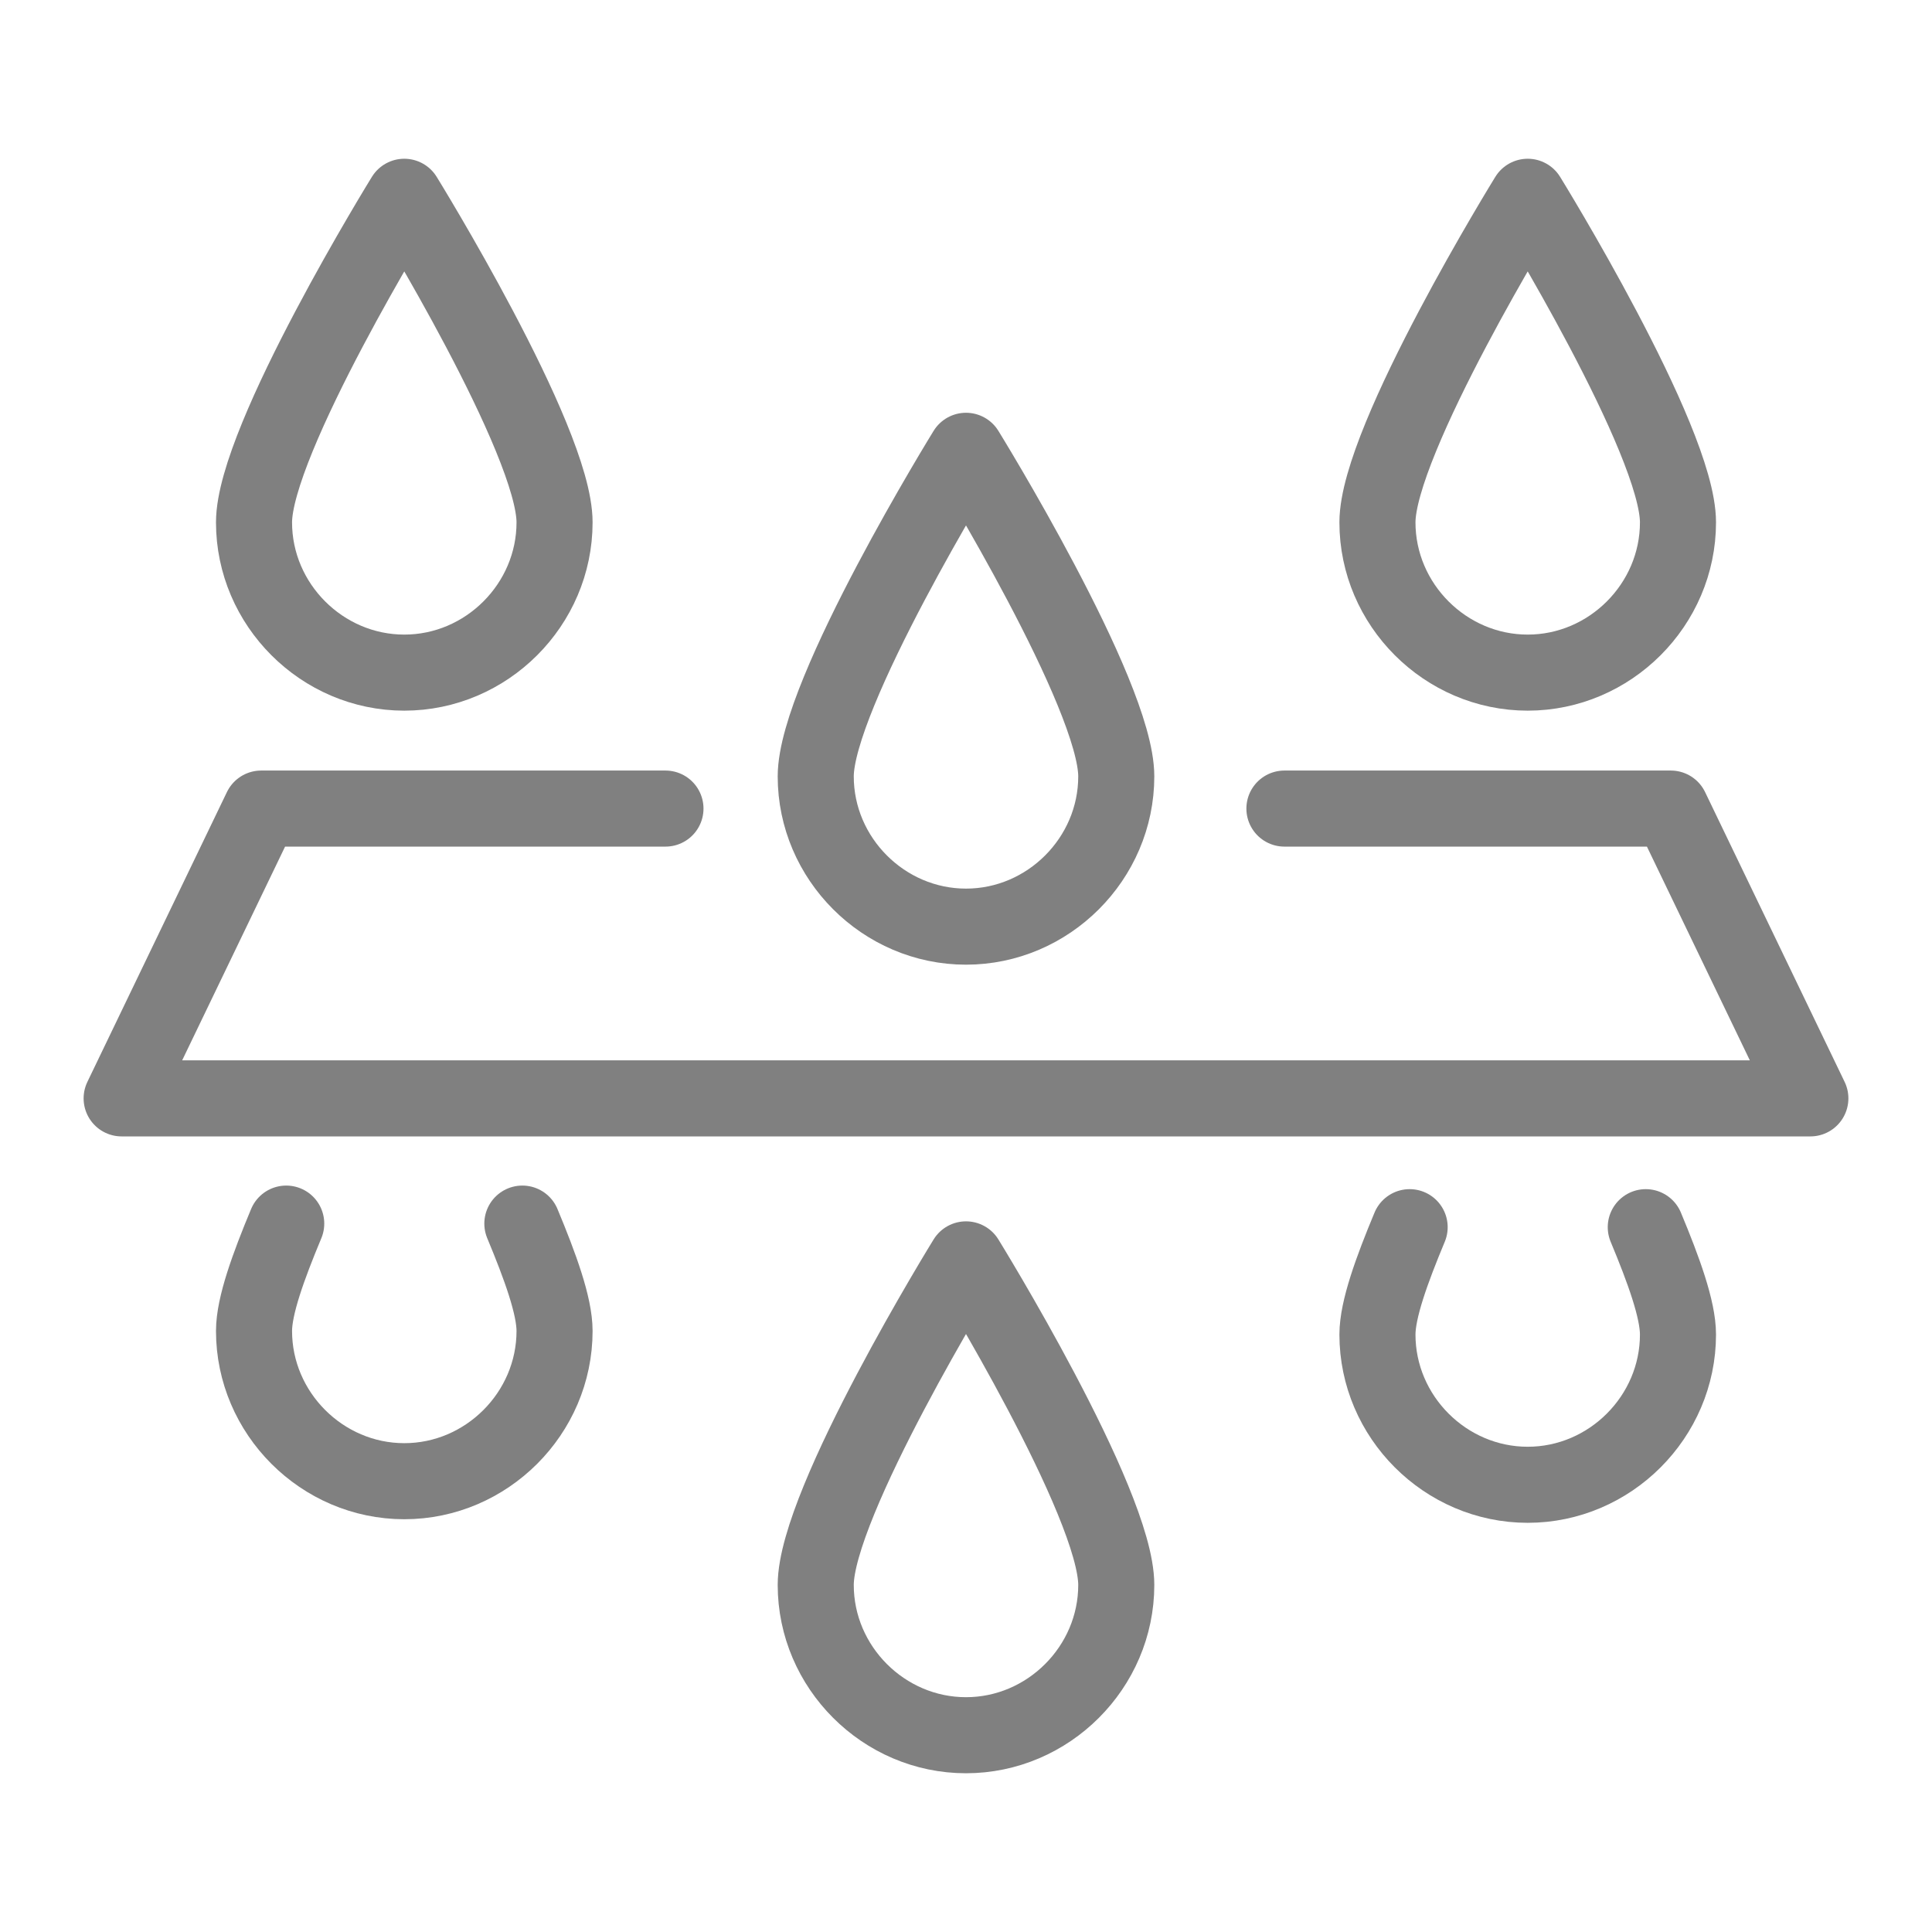
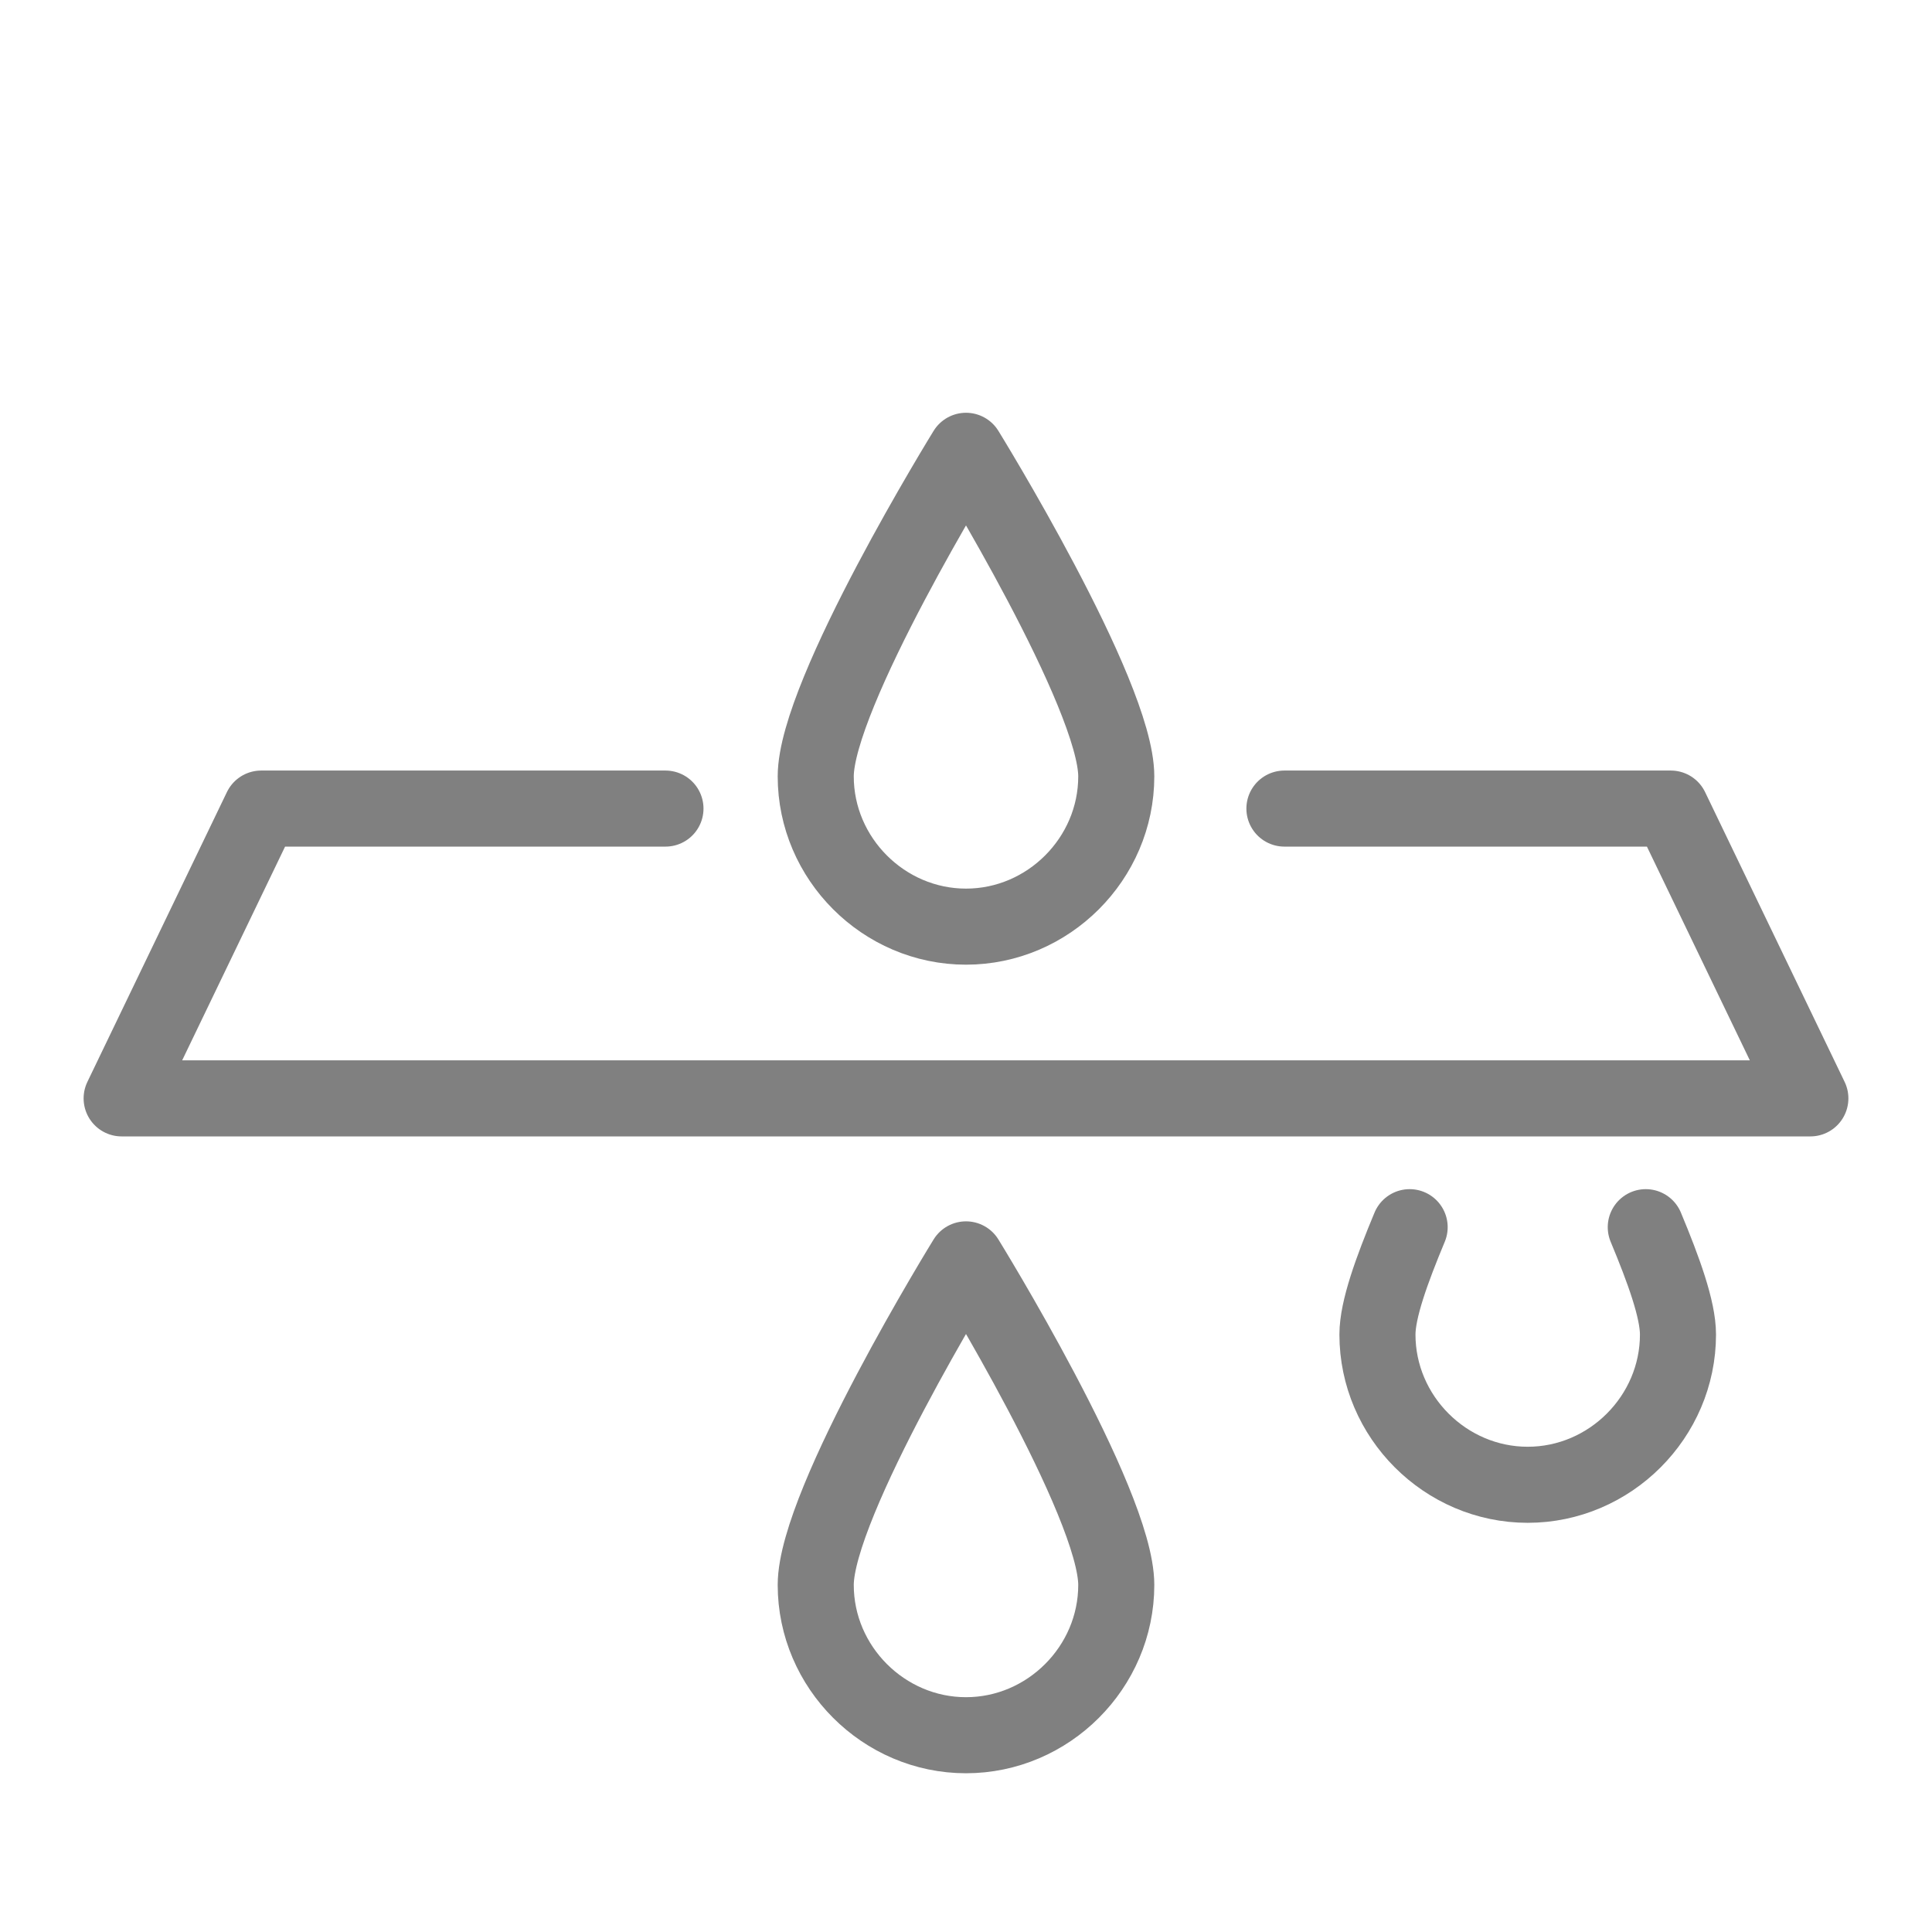
<svg xmlns="http://www.w3.org/2000/svg" version="1.1" id="Layer_1" x="0px" y="0px" viewBox="0 0 54 54" enable-background="new 0 0 54 54" xml:space="preserve">
  <g>
    <g>
      <path fill="none" stroke="#808080" stroke-width="2.126" stroke-linecap="round" stroke-linejoin="round" stroke-miterlimit="10" d="    M31.2,21.7c0,2.3-1.9,4.2-4.2,4.2s-4.2-1.9-4.2-4.2s4.2-9.1,4.2-9.1S31.2,19.4,31.2,21.7z" />
-       <path fill="none" stroke="#808080" stroke-width="2.126" stroke-linecap="round" stroke-linejoin="round" stroke-miterlimit="10" d="    M46.9,14.6c0,2.3-1.9,4.2-4.2,4.2c-2.3,0-4.2-1.9-4.2-4.2s4.2-9.1,4.2-9.1S46.9,12.3,46.9,14.6z" />
-       <path fill="none" stroke="#808080" stroke-width="2.126" stroke-linecap="round" stroke-linejoin="round" stroke-miterlimit="10" d="    M15.5,14.6c0,2.3-1.9,4.2-4.2,4.2s-4.2-1.9-4.2-4.2s4.2-9.1,4.2-9.1S15.5,12.3,15.5,14.6z" />
      <path fill="none" stroke="#808080" stroke-width="2.126" stroke-linecap="round" stroke-linejoin="round" stroke-miterlimit="10" d="    M31.2,44.3c0,2.3-1.9,4.2-4.2,4.2s-4.2-1.9-4.2-4.2c0-2.3,4.2-9.1,4.2-9.1S31.2,42,31.2,44.3z" />
      <path fill="none" stroke="#808080" stroke-width="2.126" stroke-linecap="round" stroke-linejoin="round" stroke-miterlimit="10" d="    M46,34.3c0.5,1.2,0.9,2.3,0.9,3c0,2.3-1.9,4.2-4.2,4.2c-2.3,0-4.2-1.9-4.2-4.2c0-0.7,0.4-1.8,0.9-3" />
-       <path fill="none" stroke="#808080" stroke-width="2.126" stroke-linecap="round" stroke-linejoin="round" stroke-miterlimit="10" d="    M14.6,34.2c0.5,1.2,0.9,2.3,0.9,3c0,2.3-1.9,4.2-4.2,4.2s-4.2-1.9-4.2-4.2c0-0.7,0.4-1.8,0.9-3" />
    </g>
    <polyline fill="none" stroke="#808080" stroke-width="2.126" stroke-linecap="round" stroke-linejoin="round" stroke-miterlimit="10" points="   35.9,22.6 46.7,22.6 50.6,30.7 3.4,30.7 7.3,22.6 18.6,22.6  " />
  </g>
</svg>